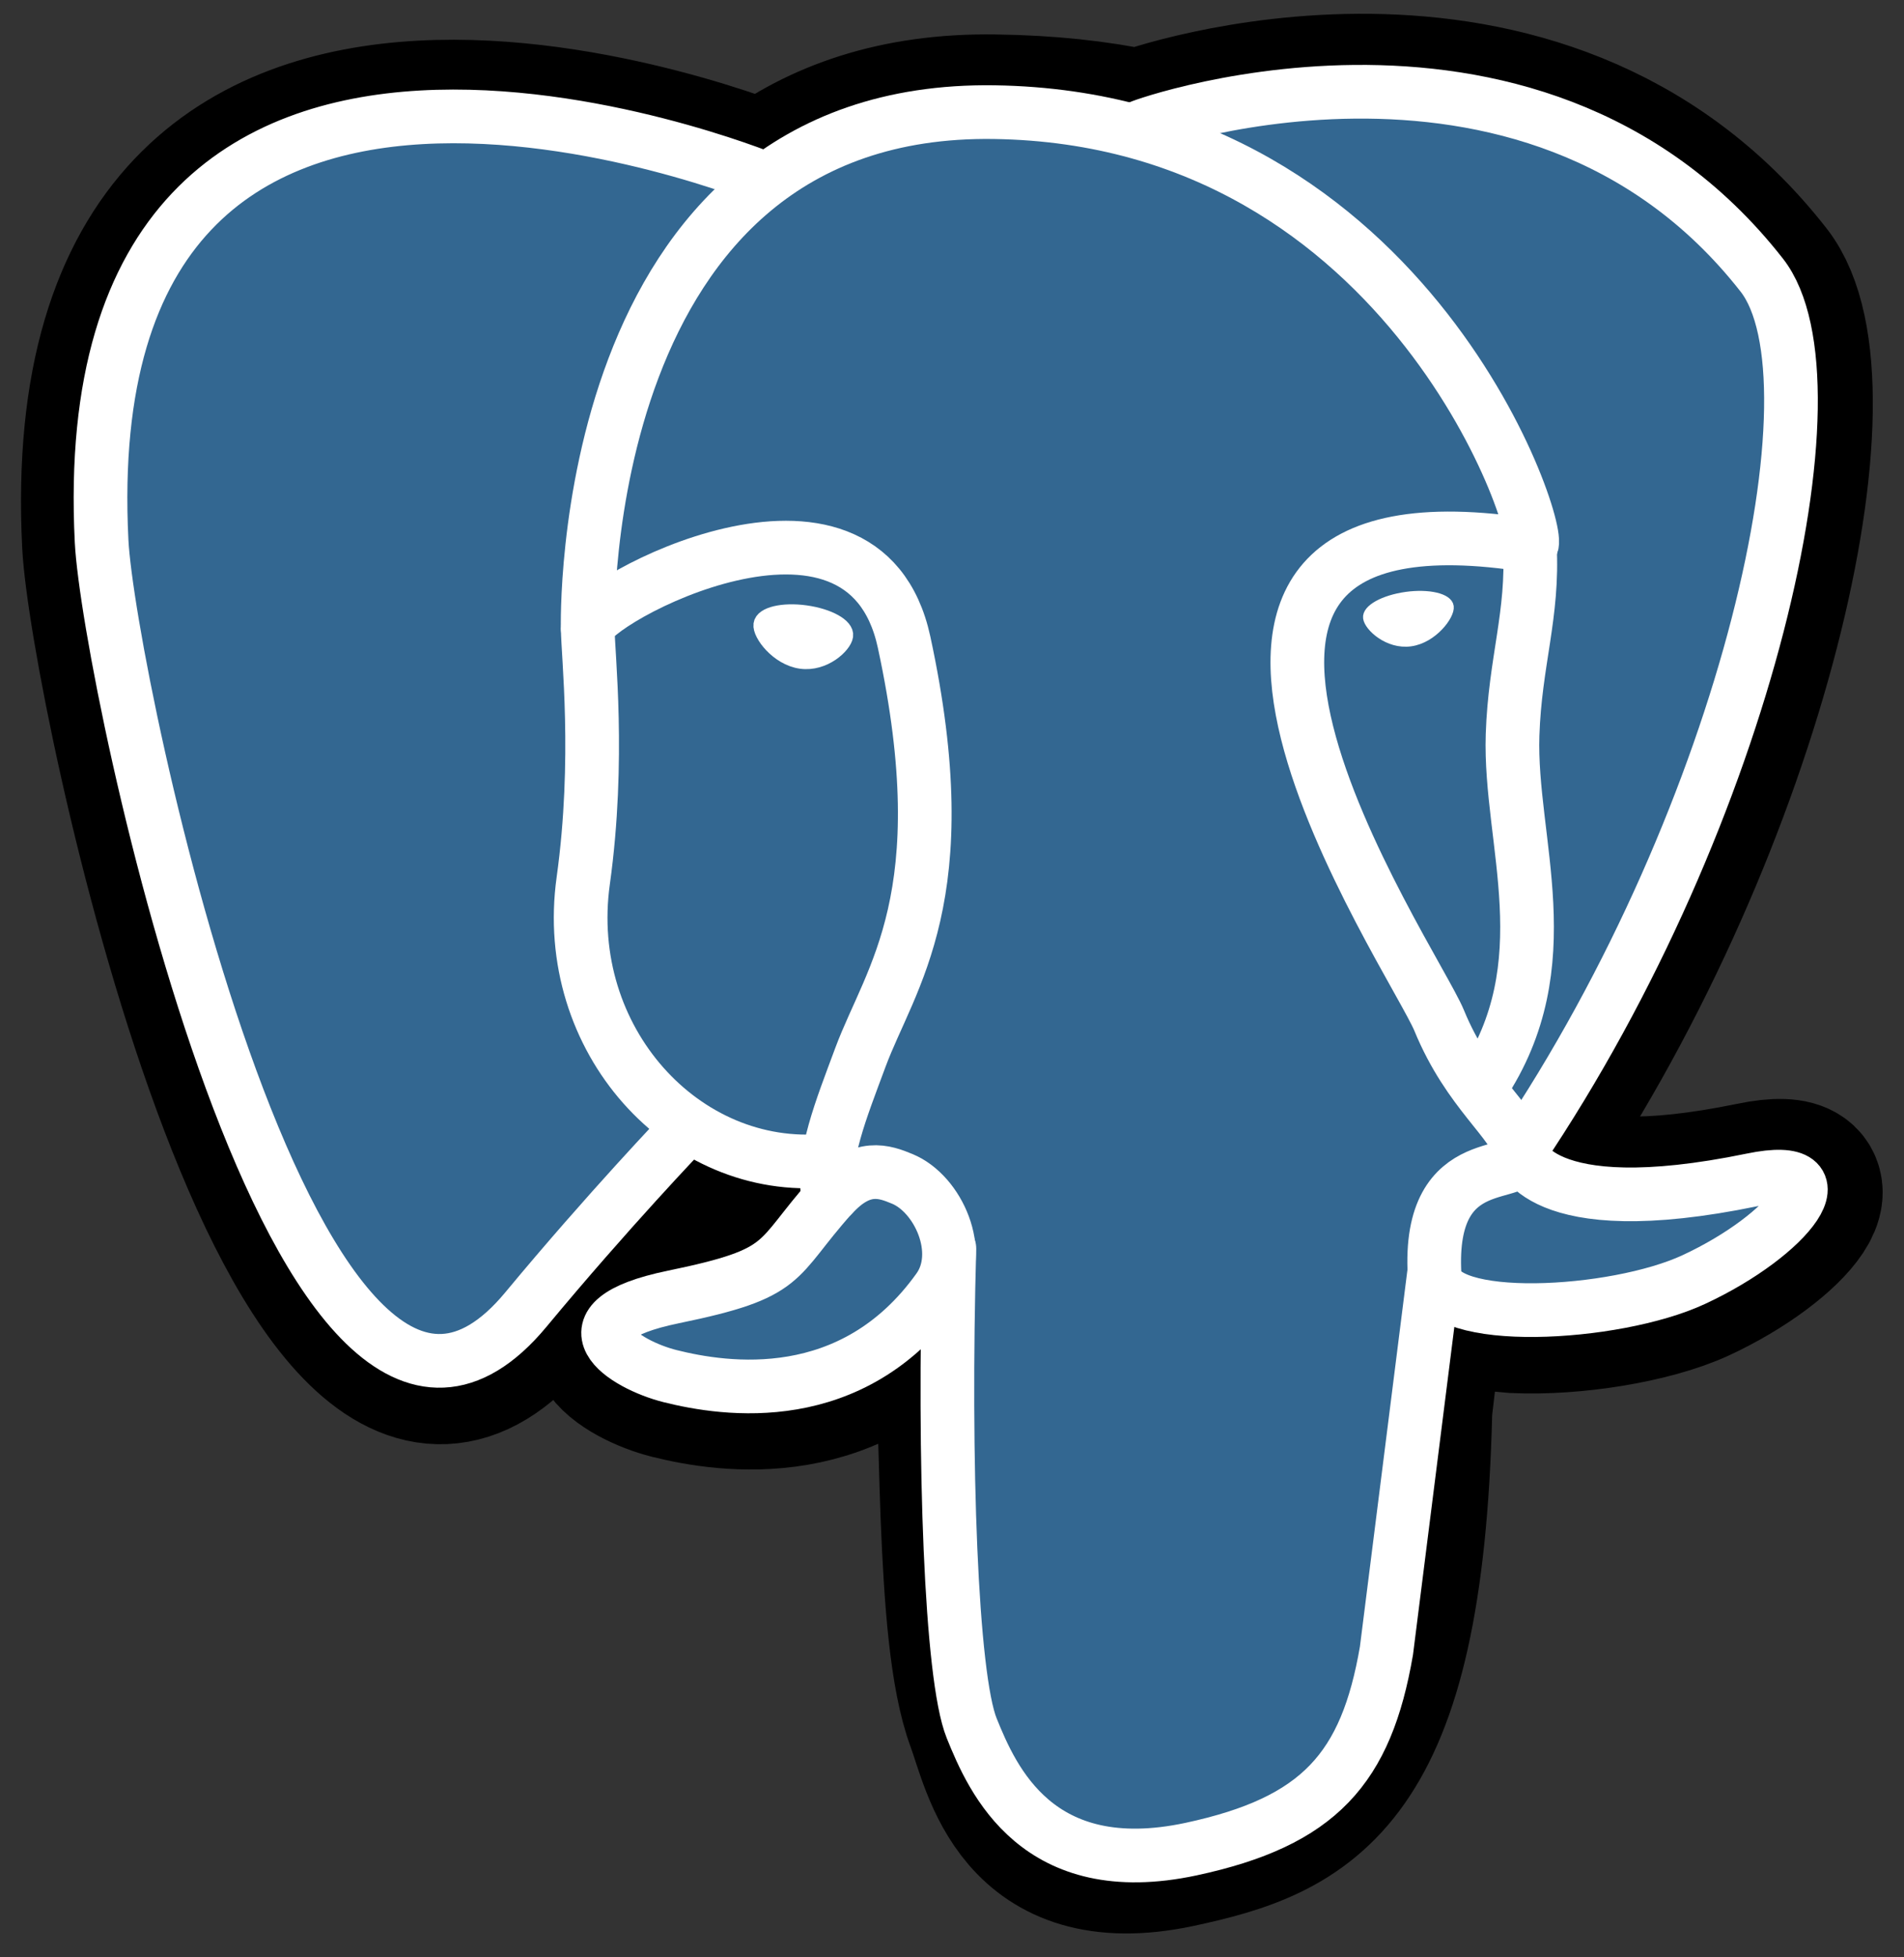
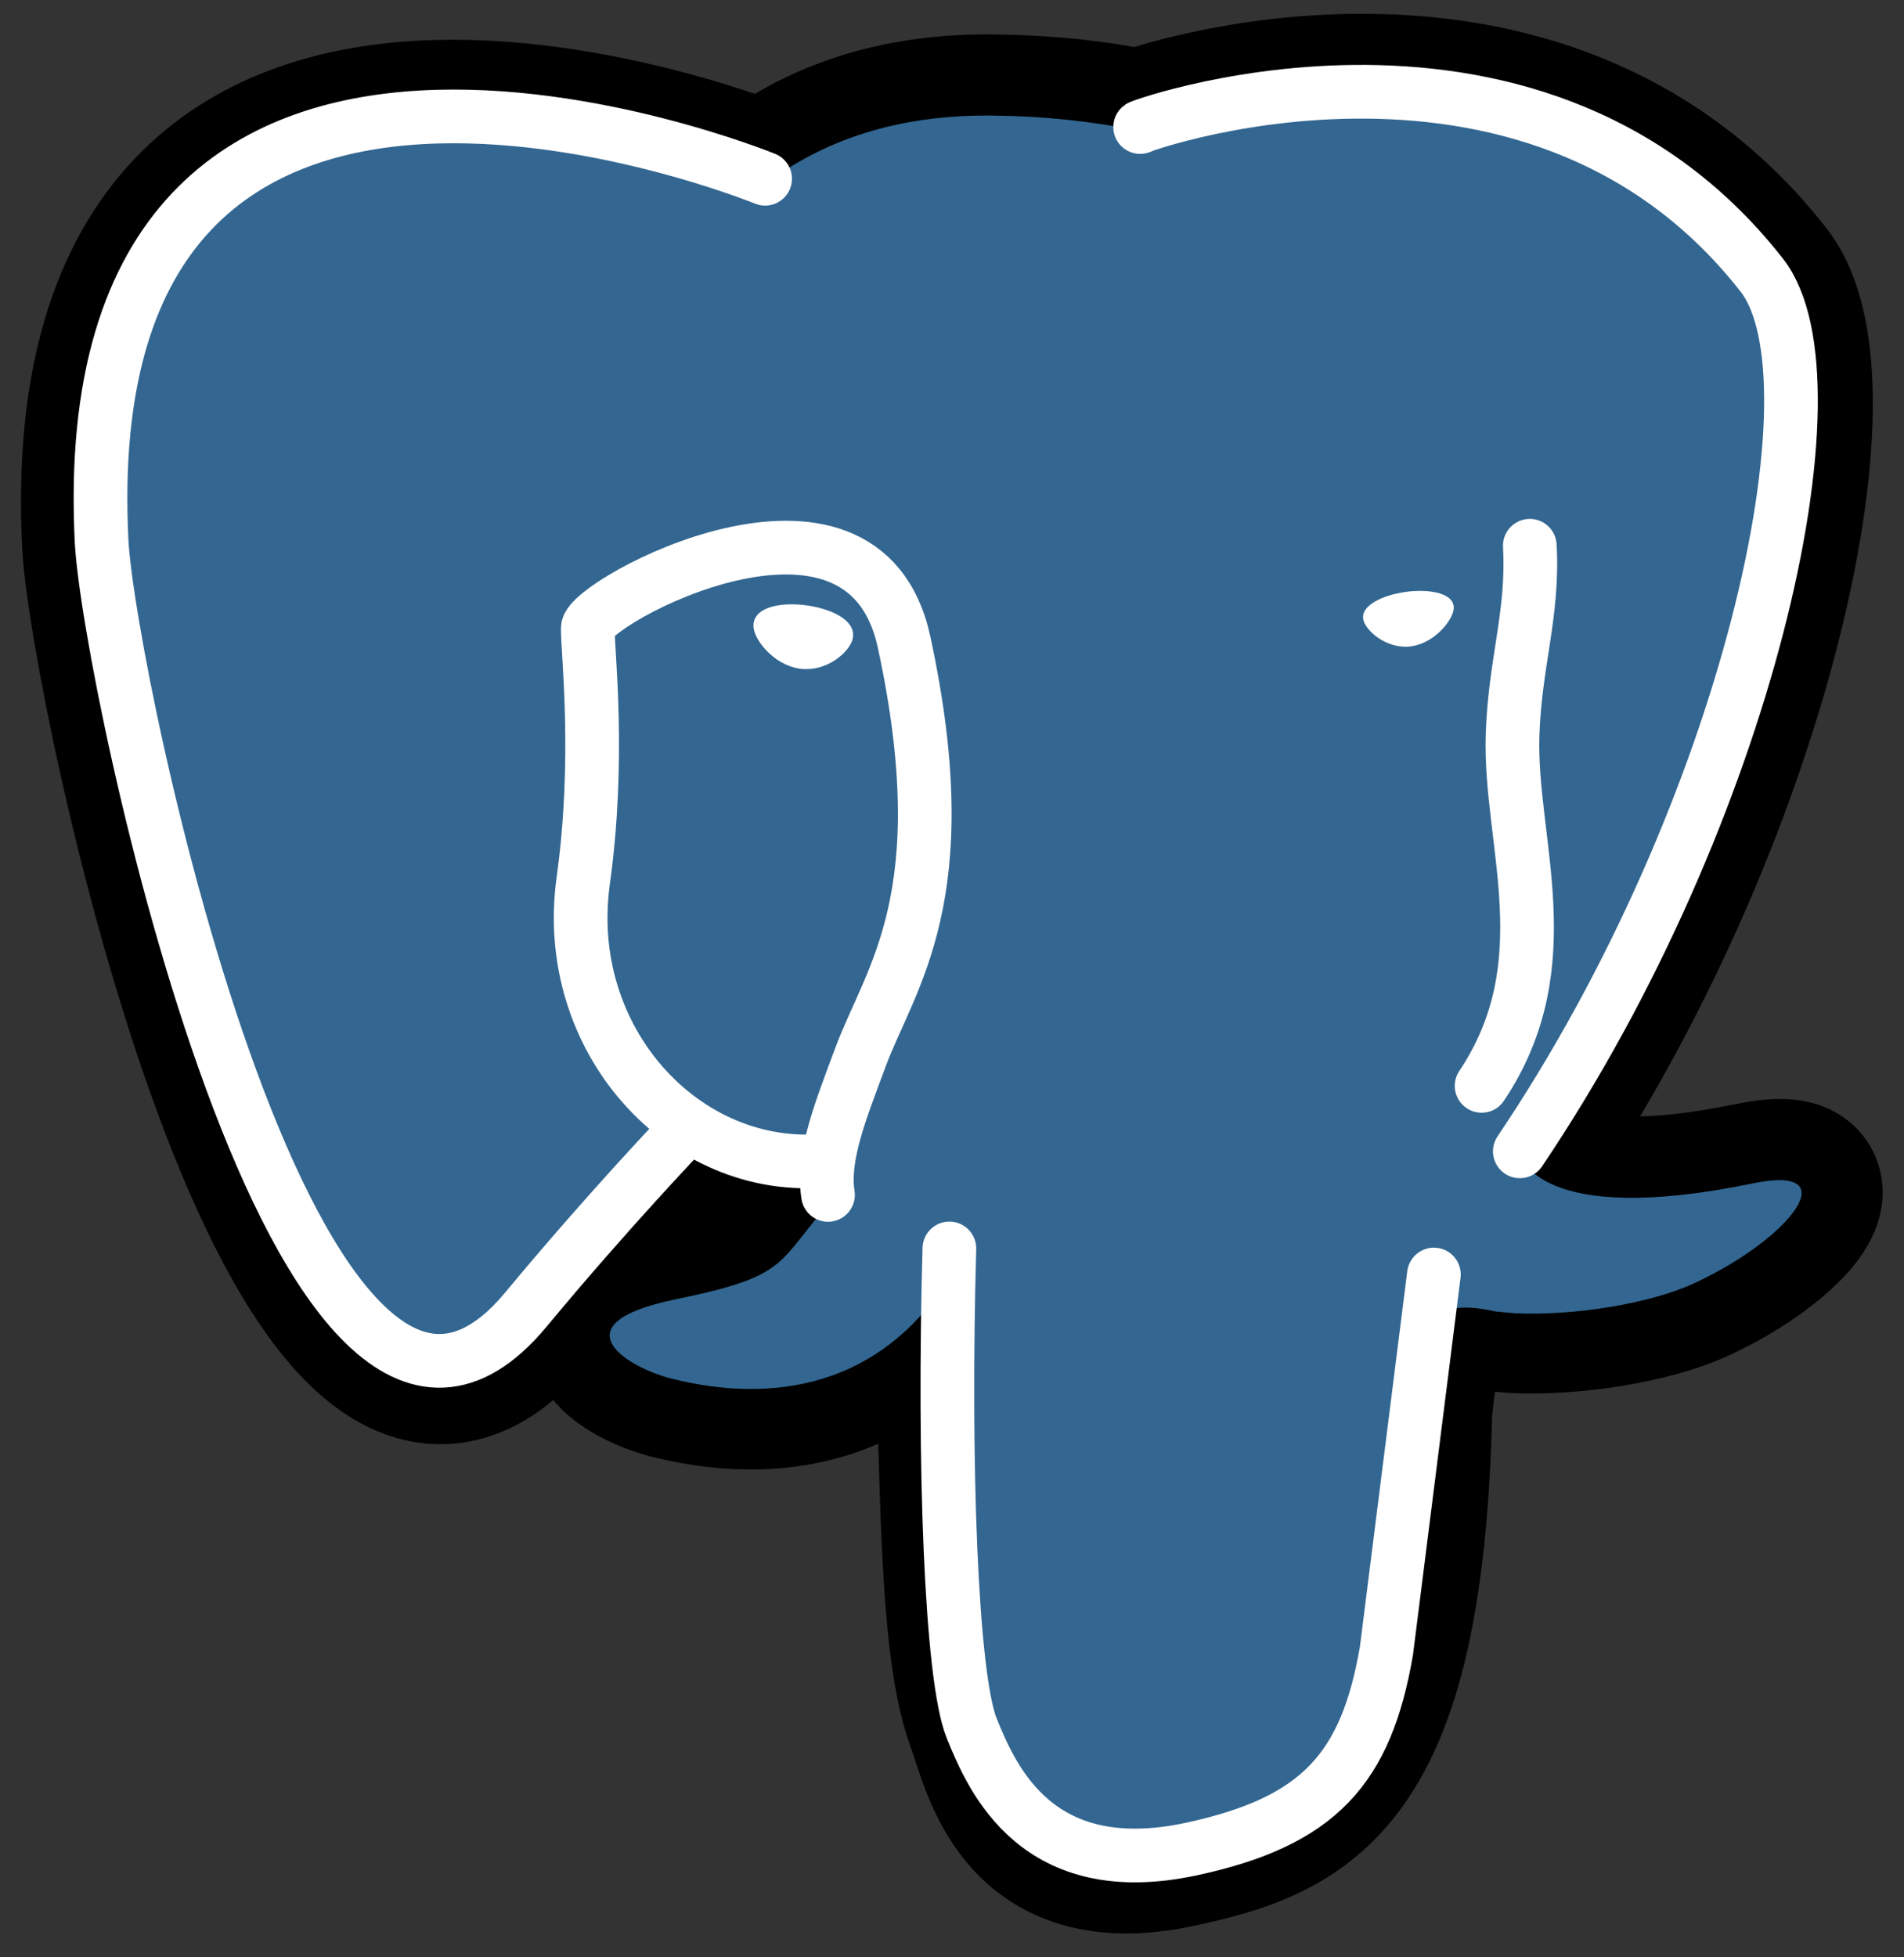
<svg xmlns="http://www.w3.org/2000/svg" width="72" height="74" viewBox="0 0 72 74" fill="none">
  <rect x="0" y="0" width="72" height="74" fill="#333333" stroke="none" />
  <path d="M53.378 53.345C53.84 49.499 53.701 48.938 56.564 49.559L57.292 49.624C59.495 49.723 62.374 49.269 64.095 48.484C67.737 46.795 69.897 43.972 66.306 44.714C58.114 46.404 57.519 43.629 57.519 43.629C66.173 30.788 69.793 14.49 66.666 10.501C58.151 -0.383 43.409 4.764 43.162 4.9L43.083 4.915C41.467 4.574 39.681 4.376 37.612 4.348C33.904 4.291 31.093 5.32 28.955 6.938C28.955 6.938 2.659 -3.895 3.881 20.564C4.142 25.768 11.336 59.964 19.925 49.618C23.068 45.837 26.101 42.642 26.101 42.642C27.603 43.643 29.409 44.153 31.3 43.969L31.447 43.844C31.403 44.334 31.423 44.828 31.506 45.312C29.296 47.784 29.948 48.218 25.526 49.128C21.053 50.049 23.683 51.69 25.395 52.121C27.476 52.642 32.289 53.379 35.543 48.827L35.413 49.346C36.28 50.04 36.22 54.335 36.348 57.402C36.475 60.469 36.677 63.334 37.303 65.021C37.929 66.707 38.664 71.058 44.474 69.84C49.33 68.799 53.043 67.3 53.383 53.371" fill="black" />
  <path d="M53.378 53.345C53.84 49.499 53.701 48.938 56.564 49.559L57.292 49.624C59.495 49.723 62.374 49.269 64.095 48.484C67.737 46.795 69.897 43.972 66.306 44.714C58.114 46.404 57.519 43.629 57.519 43.629C66.173 30.788 69.793 14.49 66.666 10.501C58.151 -0.383 43.409 4.764 43.162 4.9L43.083 4.915C41.467 4.574 39.681 4.376 37.612 4.348C33.904 4.291 31.093 5.32 28.955 6.938C28.955 6.938 2.659 -3.895 3.881 20.564C4.142 25.768 11.336 59.964 19.925 49.618C23.068 45.837 26.101 42.642 26.101 42.642C27.603 43.643 29.409 44.153 31.3 43.969L31.447 43.844C31.403 44.334 31.423 44.828 31.506 45.312C29.296 47.784 29.948 48.218 25.526 49.128C21.053 50.049 23.683 51.69 25.395 52.121C27.476 52.642 32.289 53.379 35.543 48.827L35.413 49.346C36.28 50.04 36.22 54.335 36.348 57.402C36.475 60.469 36.677 63.334 37.303 65.021C37.929 66.707 38.664 71.058 44.474 69.84C49.33 68.799 53.043 67.3 53.383 53.371" stroke="black" stroke-width="6.091" />
  <path d="M66.285 44.74C58.093 46.43 57.498 43.655 57.498 43.655C66.152 30.814 69.771 14.516 66.648 10.528C58.133 -0.357 43.39 4.793 43.144 4.927L43.064 4.941C41.264 4.58 39.433 4.389 37.597 4.371C33.889 4.314 31.077 5.343 28.94 6.962C28.94 6.962 2.641 -3.872 3.866 20.587C4.126 25.792 11.32 59.987 19.909 49.641C23.073 45.837 26.105 42.643 26.105 42.643C27.608 43.644 29.413 44.154 31.304 43.969L31.451 43.845C31.408 44.335 31.428 44.828 31.511 45.313C29.3 47.785 29.952 48.218 25.53 49.128C21.057 50.05 23.688 51.691 25.4 52.122C27.48 52.643 32.293 53.38 35.547 48.828L35.417 49.347C36.284 50.041 36.891 53.862 36.789 57.326C36.687 60.79 36.619 63.165 37.299 65.024C37.979 66.884 38.66 71.062 44.47 69.843C49.326 68.803 51.84 66.102 52.194 61.606C52.444 58.409 53.005 58.879 53.045 56.022L53.498 54.667C54.017 50.33 53.583 48.933 56.574 49.585L57.302 49.65C59.505 49.749 62.387 49.296 64.077 48.51C67.719 46.821 69.876 43.998 66.285 44.74Z" fill="#336791" />
  <path d="M35.901 47.199C35.674 55.266 35.958 63.389 36.745 65.34C37.533 67.29 39.226 71.15 45.039 69.909C49.895 68.868 51.664 66.853 52.429 62.406L54.223 48.185M28.933 6.758C28.933 6.758 2.618 -4.002 3.842 20.457C4.103 25.662 11.297 59.858 19.886 49.511C23.021 45.733 25.855 42.777 25.855 42.777M43.146 4.794C42.239 5.077 57.783 -0.889 66.621 10.401C69.739 14.389 66.125 30.687 57.472 43.528" stroke="white" stroke-width="2.03" stroke-linecap="round" stroke-linejoin="round" />
-   <path d="M57.472 43.524C57.472 43.524 58.039 46.302 66.259 44.607C69.85 43.864 67.688 46.687 64.048 48.377C61.06 49.766 54.359 50.12 54.249 48.207C53.965 43.261 57.775 44.763 57.5 43.524C57.251 42.407 55.544 41.313 54.422 38.581C53.438 36.2 40.929 17.917 57.891 20.63C58.515 20.502 53.469 4.473 37.596 4.24C21.723 4.008 22.224 23.756 22.224 23.756" stroke="white" stroke-width="2.03" stroke-linecap="round" stroke-linejoin="bevel" />
-   <path d="M31.449 45.218C29.238 47.69 29.89 48.123 25.468 49.033C20.995 49.954 23.626 51.596 25.338 52.026C27.419 52.548 32.232 53.285 35.486 48.73C36.478 47.341 35.48 45.13 34.119 44.569C33.462 44.297 32.583 43.957 31.455 45.221L31.449 45.218Z" stroke="white" stroke-width="2.03" stroke-linejoin="round" />
  <path d="M31.311 45.175C31.084 43.721 31.787 41.995 32.538 39.971C33.666 36.938 36.268 33.905 34.188 24.276C32.637 17.105 22.226 22.782 22.226 23.754C22.226 24.727 22.696 28.686 22.056 33.293C21.214 39.307 25.882 44.393 31.257 43.874" stroke="white" stroke-width="2.03" stroke-linecap="round" stroke-linejoin="round" />
  <path d="M28.831 23.608C28.782 23.94 29.44 24.827 30.293 24.946C31.146 25.065 31.875 24.374 31.923 24.039C31.971 23.705 31.314 23.342 30.46 23.223C29.607 23.104 28.873 23.28 28.831 23.608Z" fill="white" stroke="white" stroke-width="0.677" />
  <path d="M54.805 22.931C54.851 23.262 54.196 24.149 53.343 24.268C52.49 24.388 51.755 23.696 51.713 23.361C51.67 23.027 52.322 22.664 53.175 22.545C54.029 22.426 54.763 22.602 54.805 22.931Z" fill="white" stroke="white" stroke-width="0.337" />
  <path d="M57.85 20.633C57.992 23.241 57.289 25.012 57.198 27.787C57.068 31.818 59.12 36.432 56.027 41.053" stroke="white" stroke-width="2.03" stroke-linecap="round" stroke-linejoin="round" />
</svg>